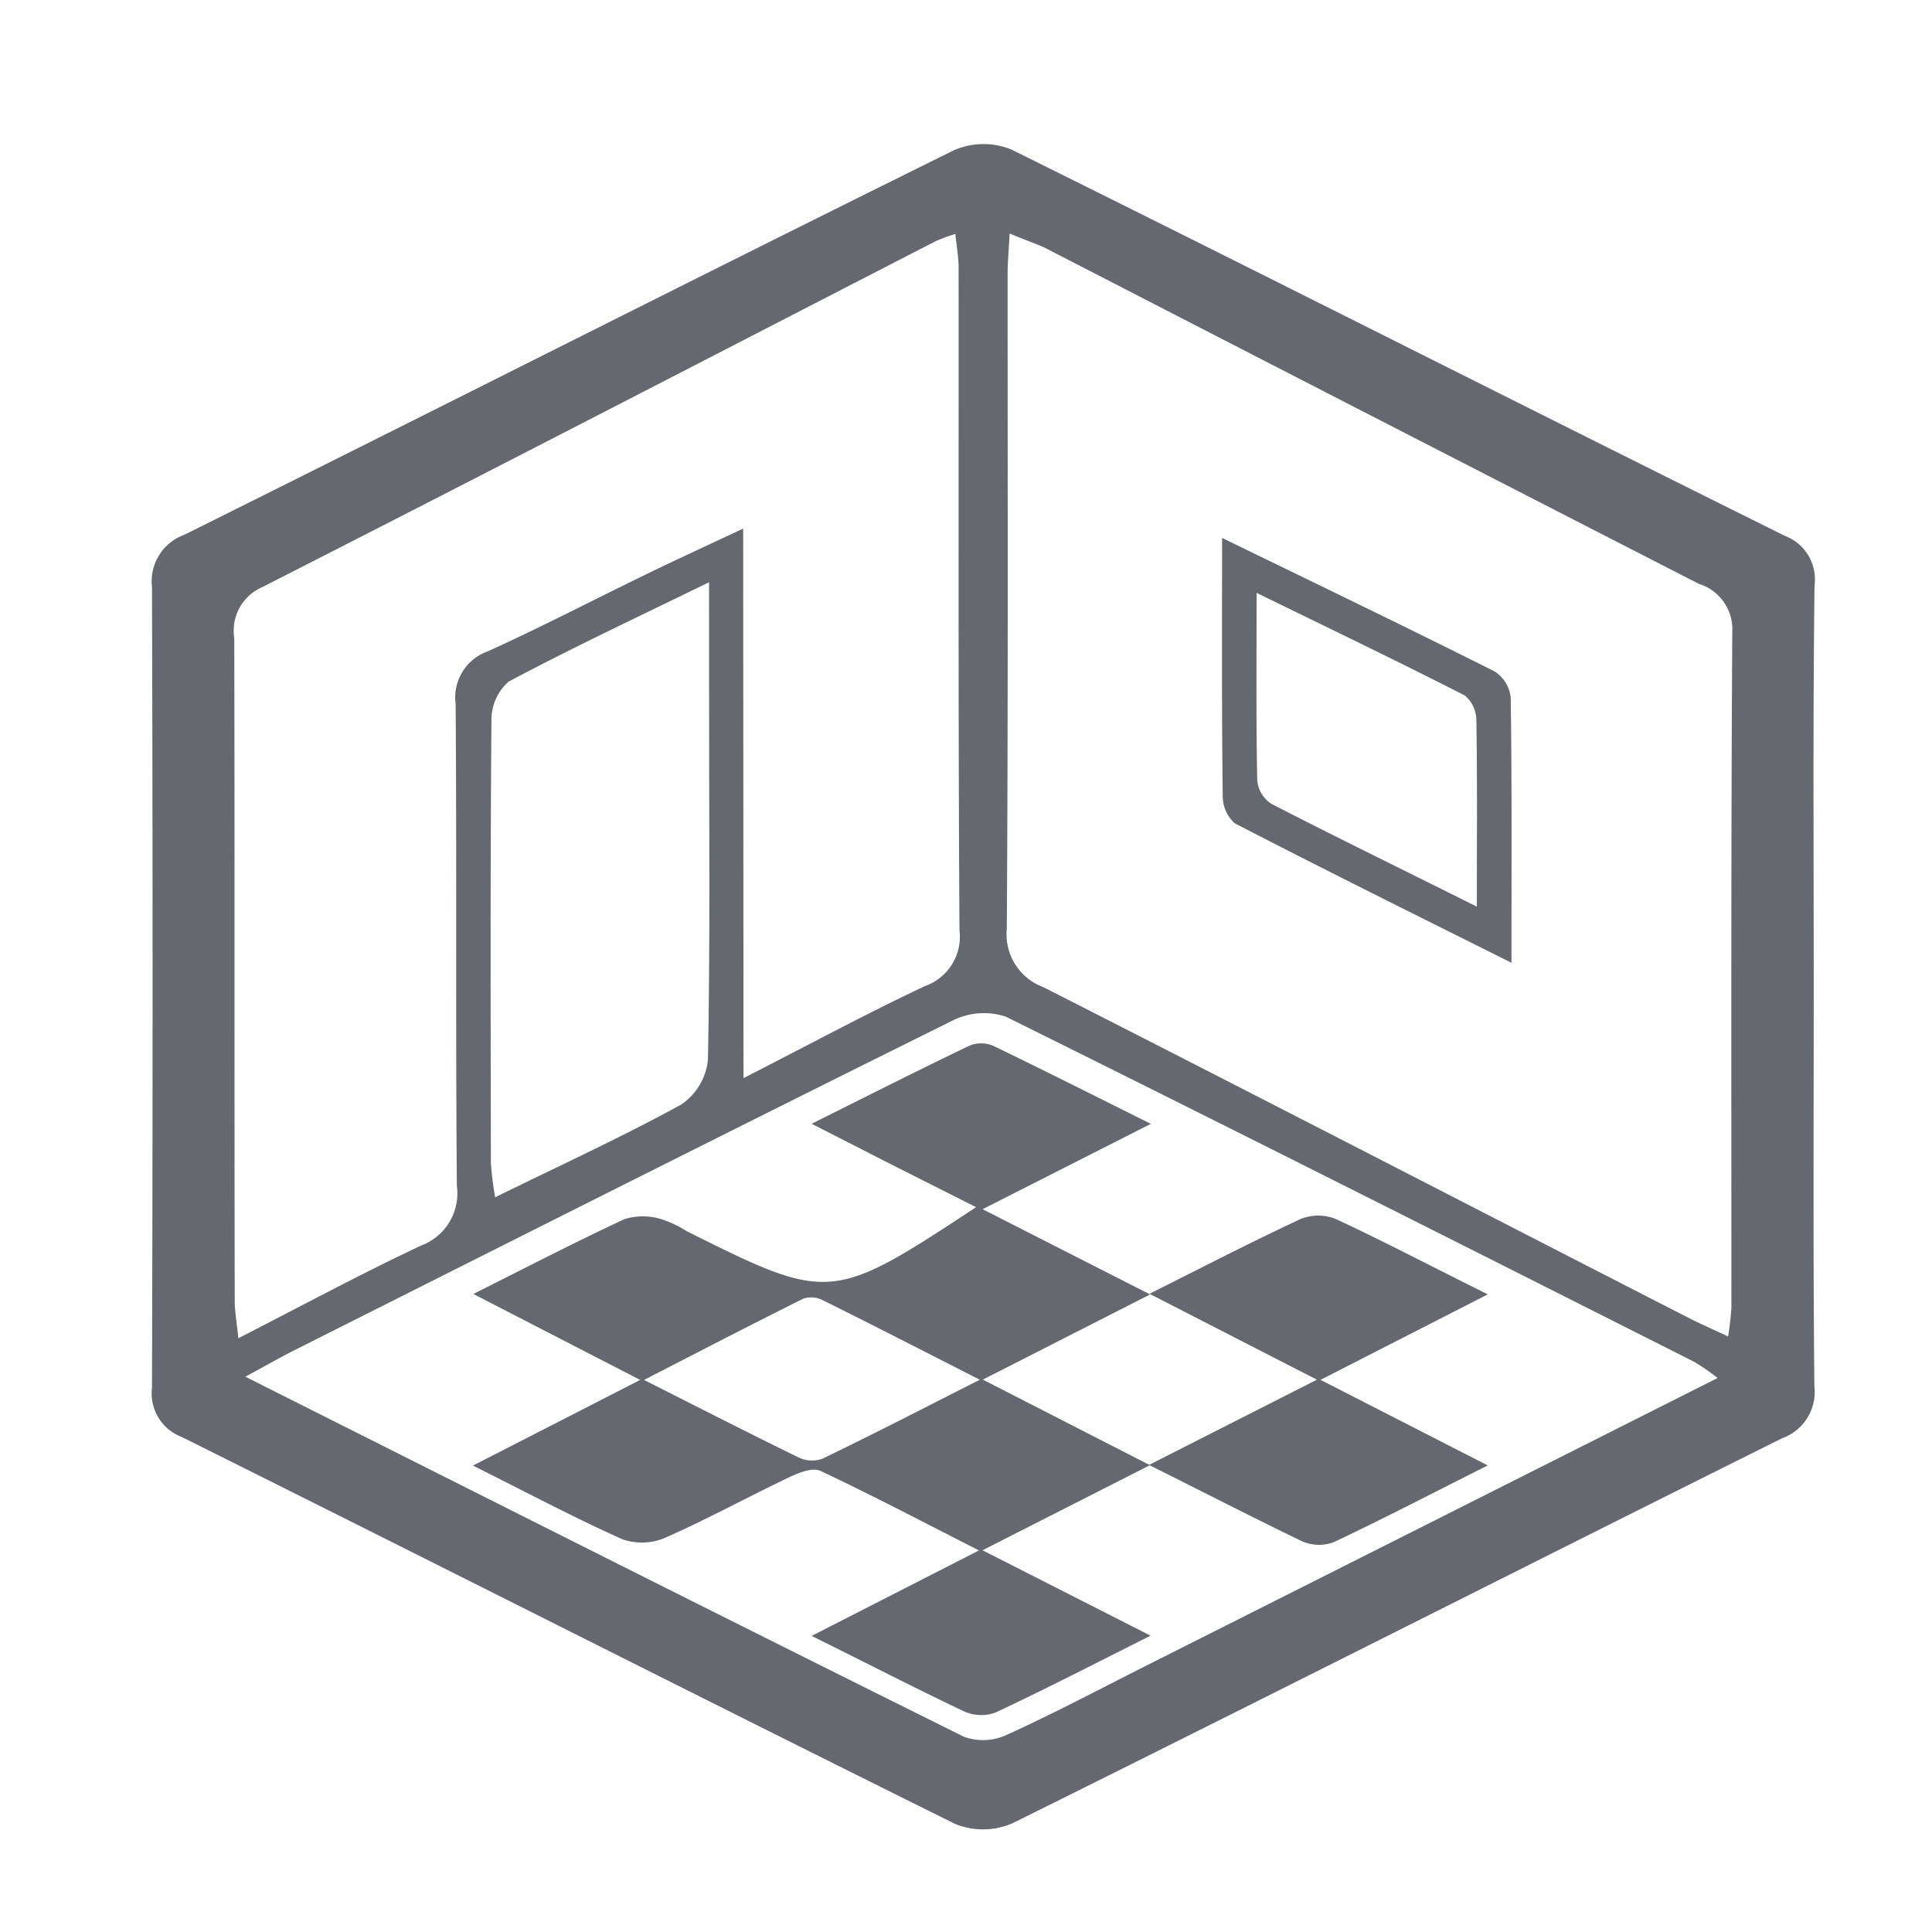
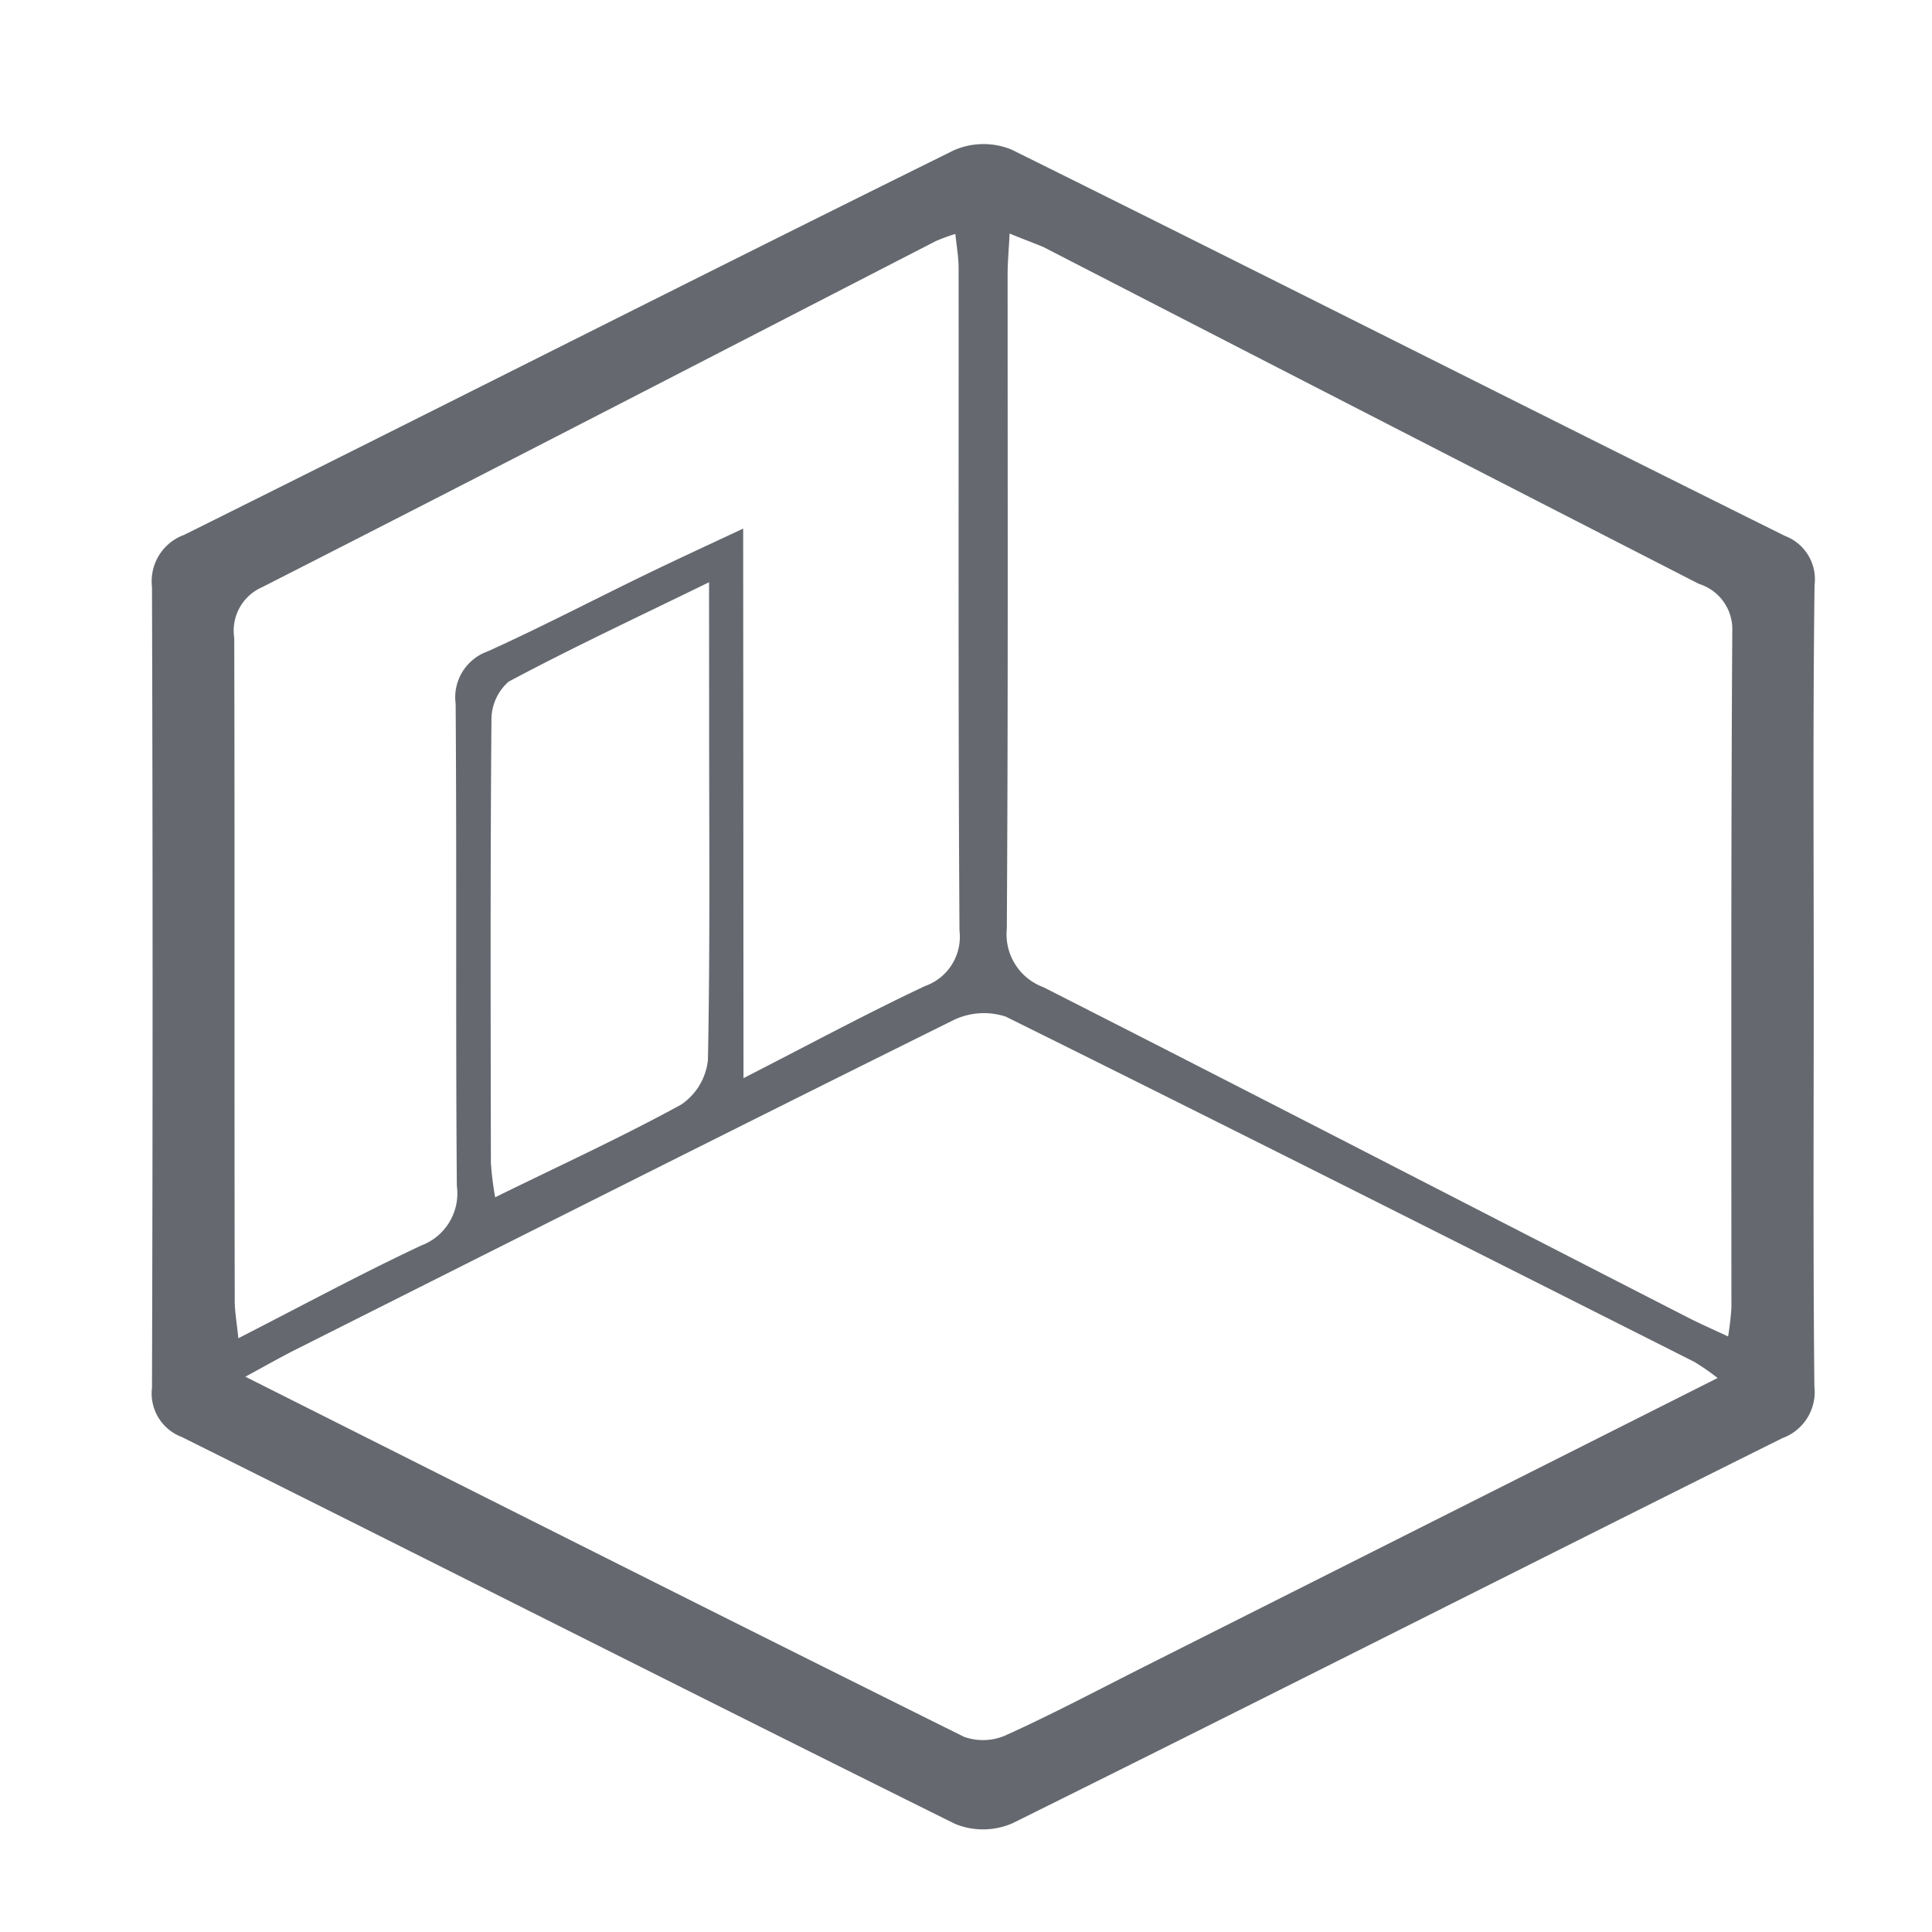
<svg xmlns="http://www.w3.org/2000/svg" width="24" height="24" viewBox="0 0 24 24">
  <g id="Group_7283" data-name="Group 7283" transform="translate(-193 -525)">
    <rect id="Rectangle_3268" data-name="Rectangle 3268" width="24" height="24" transform="translate(193 525)" fill="none" />
    <g id="Group_6777" data-name="Group 6777" transform="translate(194.882 526.79)">
      <path id="Path_8324" data-name="Path 8324" d="M486.6,1130.62c0,1.658-.009,3.317.008,4.975a.61.61,0,0,1-.4.644c-3.19,1.589-6.368,3.2-9.561,4.783a.918.918,0,0,1-.714.008c-3.208-1.591-6.4-3.209-9.608-4.807a.578.578,0,0,1-.368-.61q.015-4.975,0-9.95a.613.613,0,0,1,.4-.646c3.191-1.587,6.37-3.2,9.563-4.778a.918.918,0,0,1,.714-.008c3.209,1.59,6.4,3.207,9.61,4.8a.576.576,0,0,1,.366.611C486.589,1127.3,486.6,1128.962,486.6,1130.62Zm-9.989-9.348c-.01.2-.025.354-.025.508,0,2.71.007,5.42-.01,8.13a.7.7,0,0,0,.454.726c2.671,1.357,5.332,2.734,8,4.1.153.079.312.148.506.239a3.532,3.532,0,0,0,.041-.358c0-2.8-.006-5.6.011-8.4a.59.59,0,0,0-.415-.591q-4.07-2.086-8.136-4.181C476.907,1121.389,476.776,1121.344,476.607,1121.272Zm-3.306,10.494c.81-.414,1.524-.8,2.255-1.144a.648.648,0,0,0,.428-.688c-.017-2.745-.009-5.489-.011-8.234,0-.131-.024-.262-.04-.421a2.442,2.442,0,0,0-.241.088c-2.789,1.435-5.574,2.877-8.37,4.3a.589.589,0,0,0-.347.631c.007,2.745,0,5.489.006,8.234,0,.133.025.266.045.465.792-.405,1.522-.8,2.272-1.152a.691.691,0,0,0,.442-.742c-.016-2,0-3.992-.015-5.988a.606.606,0,0,1,.4-.651c.662-.3,1.306-.636,1.959-.953.385-.187.775-.366,1.213-.572Zm-6.186,3.71c3.033,1.524,5.975,3.007,8.925,4.472a.7.7,0,0,0,.533-.025c.58-.263,1.144-.563,1.714-.85l7.115-3.582a2.951,2.951,0,0,0-.289-.2c-2.849-1.436-5.7-2.875-8.554-4.289a.87.87,0,0,0-.669.053c-2.731,1.354-5.453,2.726-8.176,4.095C467.543,1135.239,467.377,1135.334,467.115,1135.476Zm5.758-9.87c-.884.432-1.7.813-2.49,1.235a.629.629,0,0,0-.213.479c-.015,1.834-.01,3.668-.007,5.5a4,4,0,0,0,.053.426c.8-.393,1.57-.746,2.31-1.151a.765.765,0,0,0,.333-.554c.028-1.406.015-2.813.015-4.22Z" transform="translate(-465.951 -1120.163)" fill="#65696f" />
-       <path id="Path_8325" data-name="Path 8325" d="M591.053,1165.879c1.191.58,2.294,1.11,3.386,1.659a.443.443,0,0,1,.2.328c.015,1.062.009,2.125.009,3.291-1.2-.6-2.327-1.158-3.44-1.734a.463.463,0,0,1-.147-.353C591.048,1168.04,591.053,1167.008,591.053,1165.879Zm3.165,4.582c0-.86.006-1.587-.006-2.314a.408.408,0,0,0-.143-.31c-.83-.424-1.671-.827-2.587-1.275,0,.849-.007,1.59.008,2.33a.392.392,0,0,0,.173.289C592.476,1169.6,593.3,1170,594.219,1170.461Z" transform="translate(-577.754 -1160.987)" fill="#65696f" />
-       <path id="Path_8326" data-name="Path 8326" d="M503.654,1227.62c.671-.336,1.269-.646,1.878-.93a.782.782,0,0,1,.439-.005,1.391,1.391,0,0,1,.337.157c1.767.883,1.8.881,3.591-.3l-.992-.5c-.314-.159-.626-.32-1.051-.536.719-.359,1.342-.674,1.971-.975a.385.385,0,0,1,.293.01c.621.3,1.235.61,1.95.966l-2.09,1.06,2.081,1.059-2.078,1.058,2.076,1.063-2.08,1.057,2.088,1.061c-.69.346-1.3.661-1.922.953a.516.516,0,0,1-.389-.01c-.61-.288-1.211-.6-1.9-.94l2.079-1.062c-.694-.353-1.326-.685-1.971-.989-.1-.045-.27.025-.388.081-.514.245-1.015.519-1.535.749a.738.738,0,0,1-.536.02c-.6-.268-1.181-.578-1.856-.915l2.077-1.064Zm6.29,1.065c-.694-.353-1.321-.676-1.953-.989a.311.311,0,0,0-.239-.017c-.641.319-1.277.649-1.978,1.009.686.346,1.3.661,1.921.963a.385.385,0,0,0,.295.016C508.626,1229.36,509.254,1229.036,509.944,1228.686Z" transform="translate(-499.656 -1213.336)" fill="#65696f" />
-       <path id="Path_8327" data-name="Path 8327" d="M582.545,1247.619l2.086-1.059-2.08-1.067c.671-.336,1.269-.646,1.878-.929a.584.584,0,0,1,.437,0c.611.284,1.209.6,1.888.936l-2.078,1.062,2.077,1.063c-.678.341-1.291.66-1.914.954a.524.524,0,0,1-.395-.013C583.834,1248.272,583.234,1247.963,582.545,1247.619Z" transform="translate(-570.154 -1231.211)" fill="#65696f" />
    </g>
  </g>
</svg>